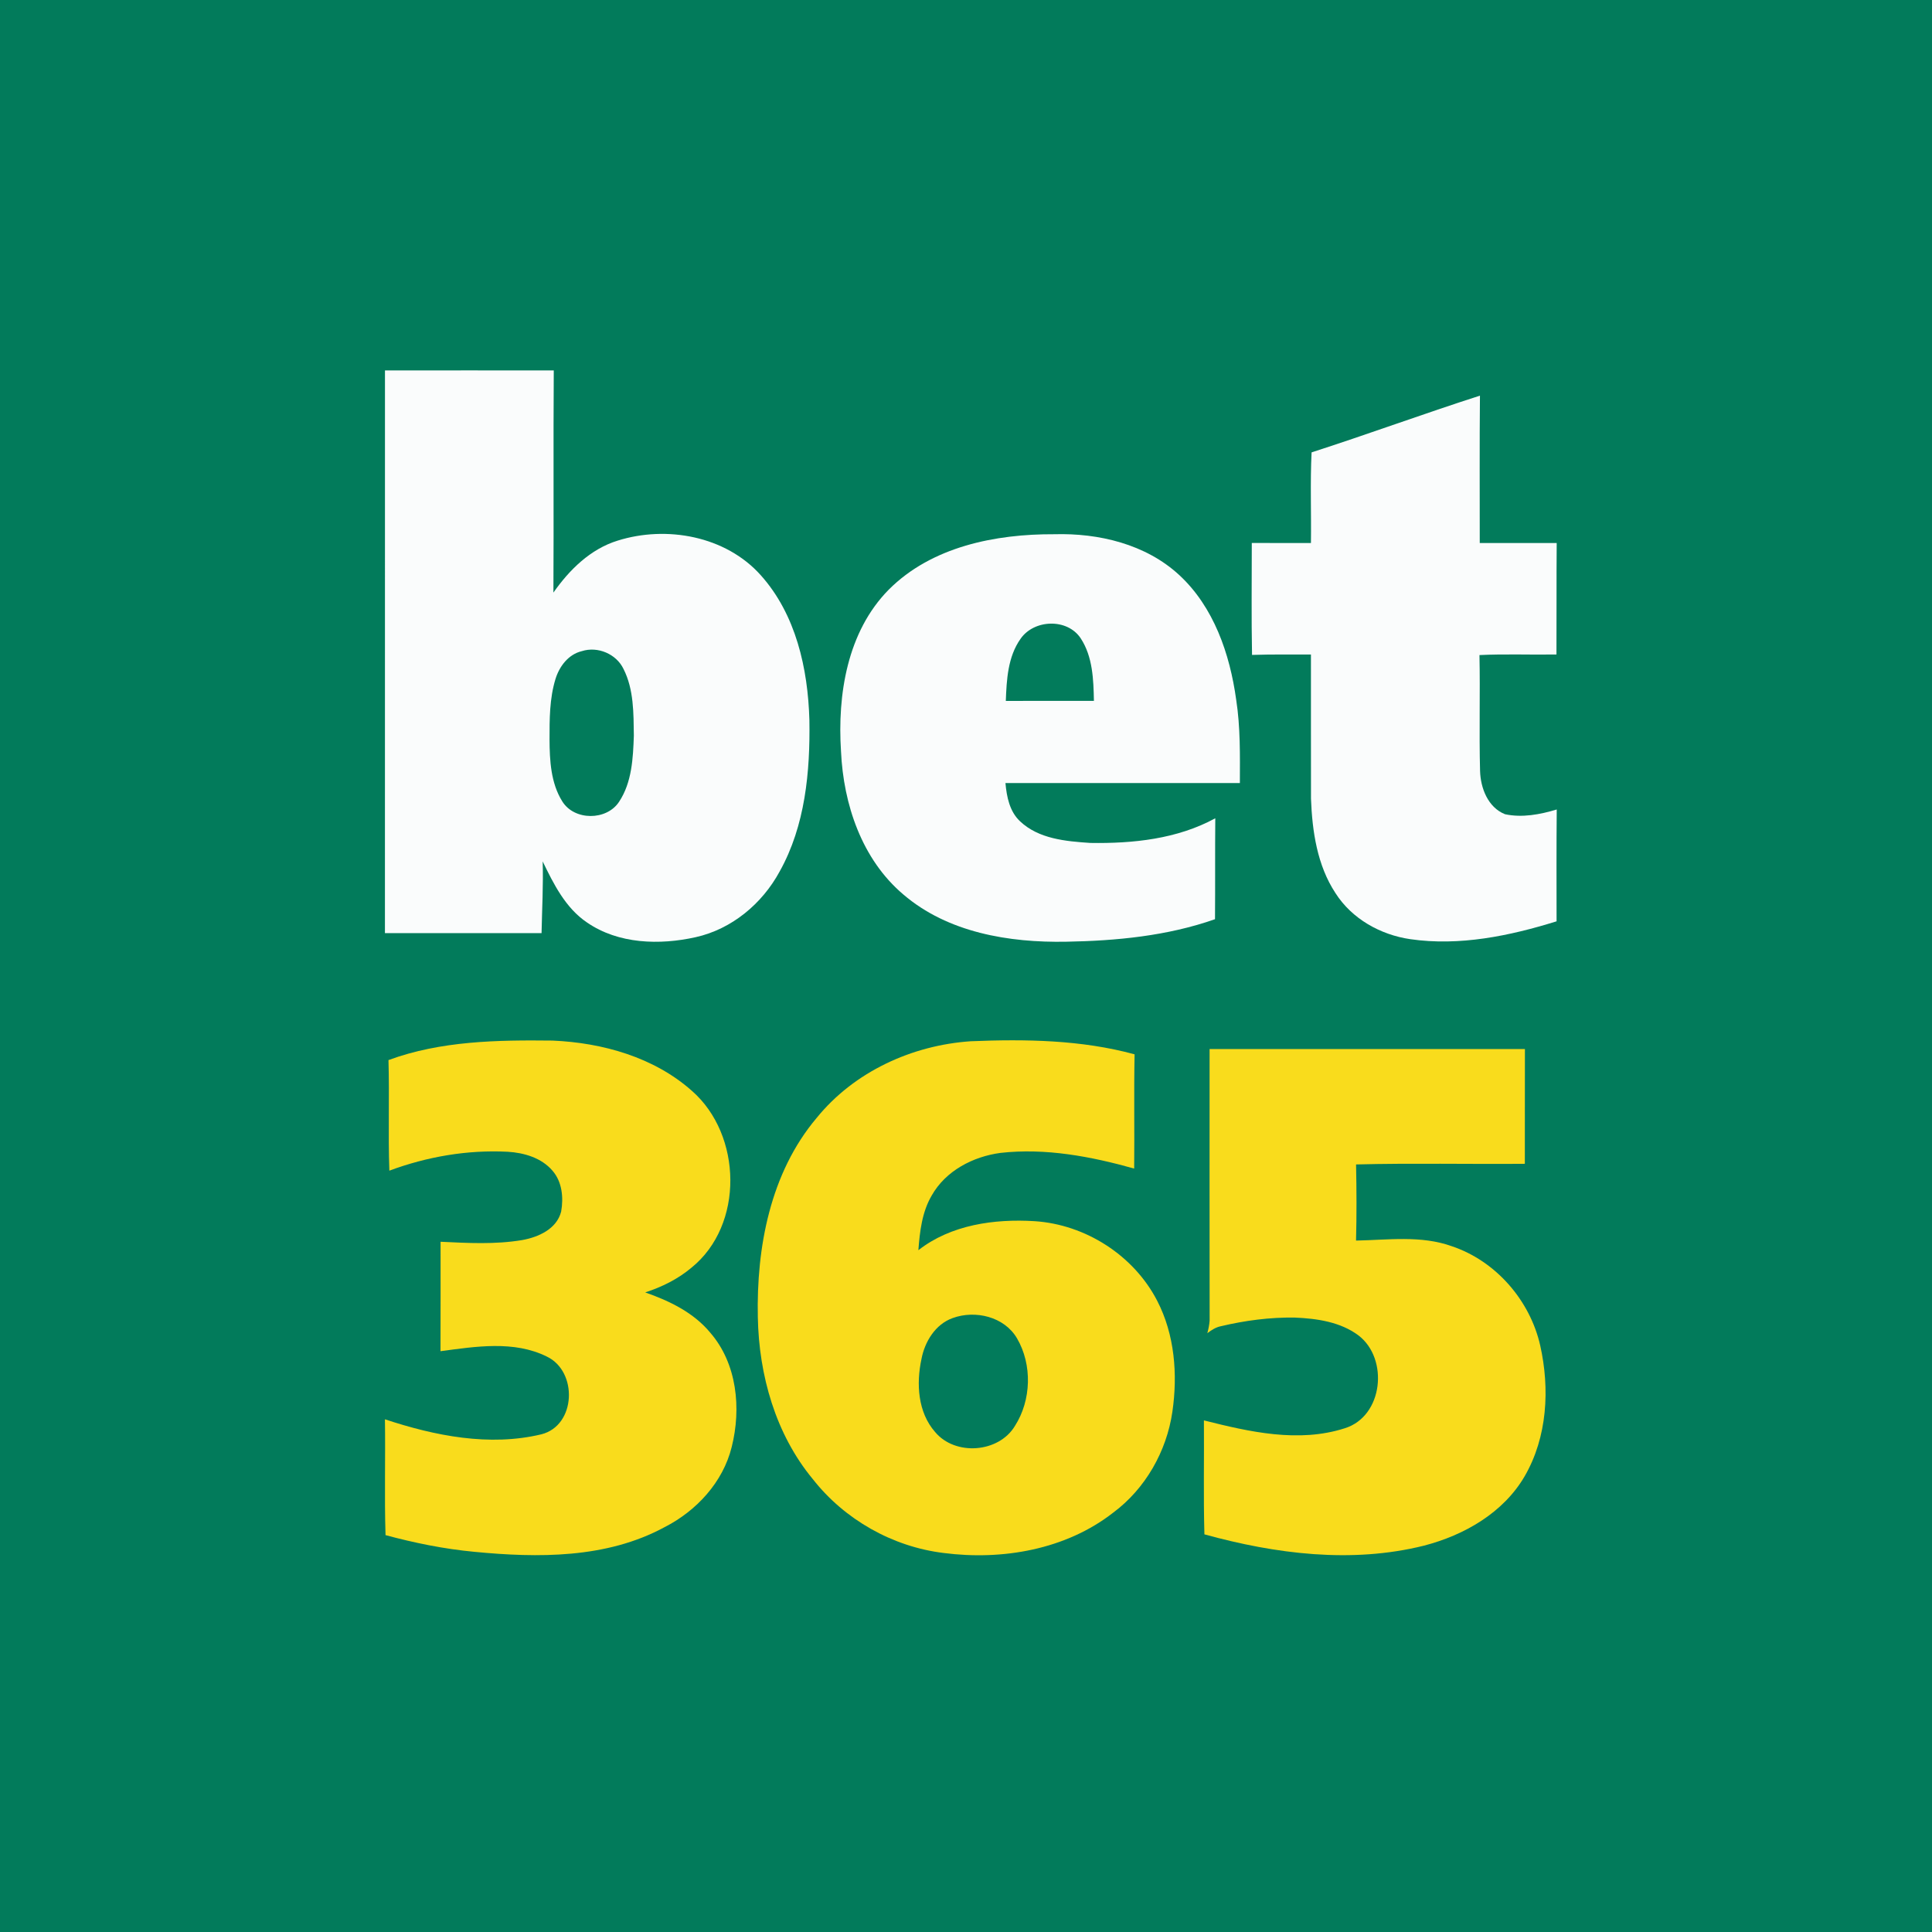
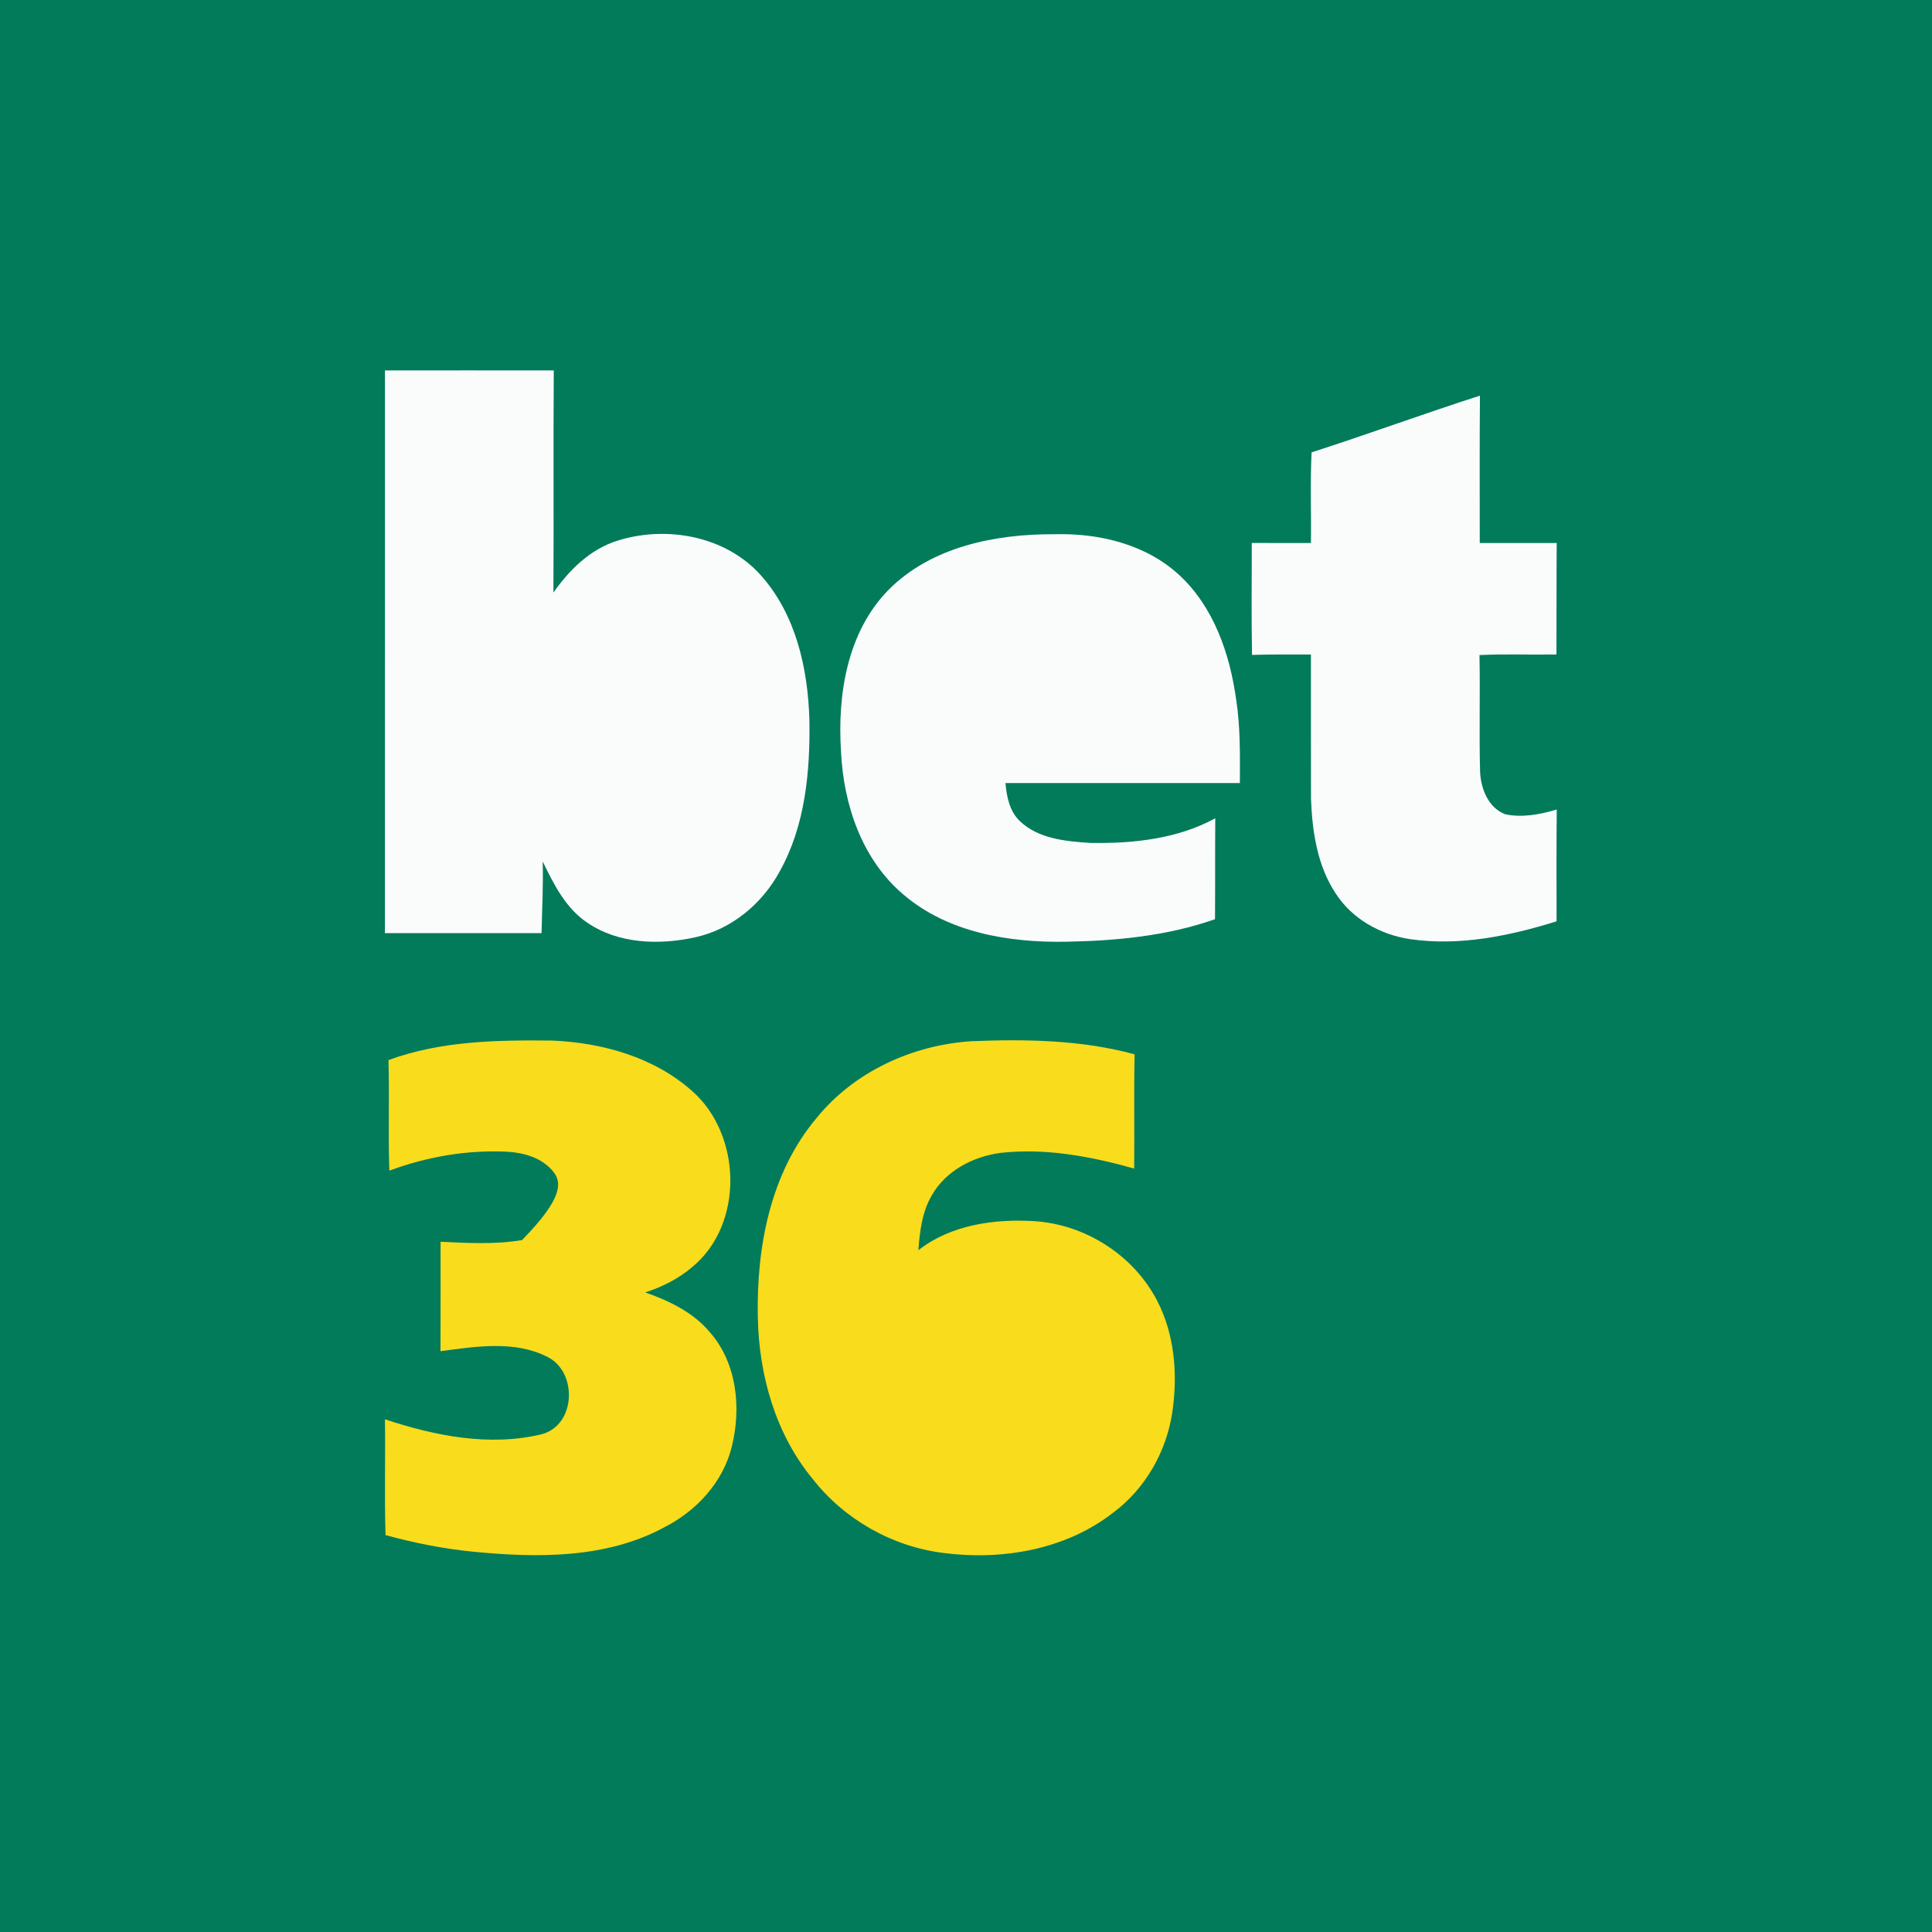
<svg xmlns="http://www.w3.org/2000/svg" width="200" height="200" viewBox="0 0 200 200" fill="none">
  <path d="M200 0H0V200H200V0Z" fill="#027B5B" />
  <path d="M39.852 38.349C45.675 38.344 51.499 38.34 57.326 38.349C57.273 46.015 57.334 53.677 57.289 61.343C58.947 58.983 61.11 56.841 63.934 55.967C68.998 54.374 75.121 55.482 78.749 59.541C82.397 63.608 83.637 69.214 83.788 74.537C83.875 79.876 83.362 85.47 80.71 90.214C78.905 93.55 75.749 96.189 72.01 97.018C68.28 97.851 64.02 97.732 60.774 95.5C58.545 94.002 57.314 91.519 56.177 89.172C56.251 91.65 56.111 94.121 56.062 96.596C50.657 96.596 45.252 96.596 39.848 96.596C39.848 77.18 39.848 57.764 39.852 38.349Z" fill="#FAFCFC" />
  <path d="M135.774 46.83C141.61 44.95 147.368 42.833 153.204 40.957C153.154 46.042 153.187 51.131 153.183 56.215C155.834 56.215 158.489 56.211 161.149 56.211C161.116 60.061 161.145 63.906 161.124 67.752C158.469 67.797 155.805 67.682 153.154 67.813C153.236 71.806 153.109 75.799 153.216 79.793C153.261 81.57 154.028 83.581 155.793 84.286C157.574 84.672 159.429 84.315 161.153 83.798C161.116 87.656 161.132 91.517 161.136 95.375C156.265 96.889 151.09 97.961 145.985 97.222C142.899 96.77 139.944 95.117 138.249 92.457C136.353 89.58 135.84 86.051 135.713 82.682C135.7 77.704 135.713 72.73 135.708 67.756C133.673 67.76 131.641 67.731 129.61 67.797C129.536 63.935 129.585 60.073 129.585 56.207C131.625 56.219 133.665 56.211 135.708 56.211C135.75 53.084 135.622 49.949 135.774 46.83Z" fill="#FAFCFC" />
  <path d="M91.998 61.044C96.443 56.583 103.05 55.274 109.136 55.303C113.741 55.172 118.608 56.329 122.068 59.522C125.654 62.834 127.316 67.701 127.969 72.429C128.412 75.285 128.359 78.182 128.351 81.063C120.262 81.063 112.177 81.063 104.084 81.063C104.215 82.487 104.507 83.998 105.594 85.019C107.523 86.846 110.334 87.092 112.858 87.26C117.278 87.334 121.862 86.858 125.806 84.708C125.773 88.188 125.806 91.672 125.777 95.156C120.836 96.892 115.571 97.393 110.367 97.487C104.466 97.594 98.125 96.552 93.512 92.595C89.216 88.963 87.311 83.263 87.061 77.784C86.679 71.903 87.701 65.403 91.998 61.044Z" fill="#FAFCFC" />
-   <path d="M105.649 66.127C107.044 64.108 110.487 63.981 111.874 66.078C113.122 67.978 113.2 70.359 113.241 72.554C110.2 72.558 107.163 72.558 104.122 72.558C104.204 70.359 104.327 67.991 105.649 66.127Z" fill="#027B5B" />
-   <path d="M60.227 67.408C61.865 66.878 63.806 67.691 64.549 69.258C65.62 71.376 65.583 73.834 65.616 76.153C65.534 78.476 65.419 80.987 64.093 82.99C62.809 84.972 59.435 84.977 58.196 82.941C57.018 81.049 56.899 78.718 56.887 76.551C56.887 74.458 56.883 72.316 57.502 70.297C57.9 68.988 58.84 67.736 60.227 67.408Z" fill="#027B5B" />
-   <path d="M40.215 109.74C45.623 107.745 51.497 107.655 57.194 107.721C62.359 107.94 67.705 109.439 71.633 112.93C76.83 117.48 77.045 126.821 71.579 131.231C70.182 132.409 68.522 133.227 66.793 133.79C69.301 134.67 71.802 135.872 73.531 137.965C76.306 141.17 76.748 145.803 75.746 149.791C74.842 153.445 72.095 156.411 68.789 158.094C62.786 161.35 55.688 161.283 49.075 160.641C45.972 160.348 42.916 159.726 39.91 158.916C39.785 154.921 39.91 150.917 39.848 146.926C45.005 148.636 50.659 149.771 56.04 148.48C59.648 147.572 59.832 141.964 56.611 140.434C53.207 138.74 49.219 139.394 45.6 139.875C45.619 136.103 45.604 132.327 45.608 128.547C48.417 128.68 51.254 128.84 54.04 128.374C55.723 128.077 57.629 127.232 58.09 125.424C58.349 123.976 58.192 122.329 57.19 121.186C56.052 119.856 54.252 119.331 52.557 119.23C48.394 119.014 44.203 119.738 40.306 121.186C40.169 117.379 40.325 113.556 40.215 109.74Z" fill="#F9DC1C" />
+   <path d="M40.215 109.74C45.623 107.745 51.497 107.655 57.194 107.721C62.359 107.94 67.705 109.439 71.633 112.93C76.83 117.48 77.045 126.821 71.579 131.231C70.182 132.409 68.522 133.227 66.793 133.79C69.301 134.67 71.802 135.872 73.531 137.965C76.306 141.17 76.748 145.803 75.746 149.791C74.842 153.445 72.095 156.411 68.789 158.094C62.786 161.35 55.688 161.283 49.075 160.641C45.972 160.348 42.916 159.726 39.91 158.916C39.785 154.921 39.91 150.917 39.848 146.926C45.005 148.636 50.659 149.771 56.04 148.48C59.648 147.572 59.832 141.964 56.611 140.434C53.207 138.74 49.219 139.394 45.6 139.875C45.619 136.103 45.604 132.327 45.608 128.547C48.417 128.68 51.254 128.84 54.04 128.374C58.349 123.976 58.192 122.329 57.19 121.186C56.052 119.856 54.252 119.331 52.557 119.23C48.394 119.014 44.203 119.738 40.306 121.186C40.169 117.379 40.325 113.556 40.215 109.74Z" fill="#F9DC1C" />
  <path d="M84.528 115.74C88.406 110.95 94.404 108.199 100.501 107.789C106.167 107.558 111.939 107.64 117.452 109.143C117.374 113.083 117.452 117.027 117.409 120.968C112.921 119.712 108.241 118.823 103.565 119.348C100.724 119.731 97.899 121.195 96.455 123.75C95.445 125.464 95.218 127.475 95.07 129.42C98.443 126.783 102.931 126.16 107.094 126.415C112.365 126.755 117.366 129.952 119.792 134.656C121.608 138.162 121.925 142.278 121.365 146.144C120.77 150.241 118.571 154.115 115.233 156.592C110.323 160.423 103.753 161.55 97.683 160.764C92.385 160.118 87.423 157.304 84.136 153.11C80.286 148.457 78.564 142.357 78.451 136.381C78.294 129.134 79.738 121.422 84.528 115.74Z" fill="#F9DC1C" />
-   <path d="M125.216 108.597C136.099 108.593 146.981 108.593 157.859 108.597C157.847 112.557 157.859 116.517 157.851 120.477C152.029 120.524 146.198 120.395 140.379 120.543C140.434 123.165 140.446 125.798 140.376 128.424C143.678 128.362 147.102 127.865 150.287 129.007C154.842 130.533 158.38 134.607 159.44 139.275C160.45 143.771 160.183 148.764 157.836 152.814C155.629 156.61 151.563 158.93 147.407 160.006C139.906 161.877 132.033 160.863 124.68 158.836C124.571 154.904 124.661 150.971 124.629 147.039C129.349 148.228 134.436 149.39 139.213 147.852C143.189 146.62 143.78 140.672 140.646 138.254C138.763 136.837 136.326 136.493 134.032 136.395C131.466 136.356 128.895 136.696 126.398 137.287C125.866 137.389 125.404 137.694 124.982 138.011C125.103 137.585 125.185 137.15 125.22 136.712C125.209 127.34 125.212 117.965 125.216 108.597Z" fill="#F9DC1C" />
-   <path d="M98.616 136.447C100.967 135.587 103.965 136.303 105.276 138.537C106.876 141.268 106.767 144.95 105.068 147.607C103.393 150.409 98.87 150.738 96.796 148.234C95.008 146.195 94.84 143.233 95.391 140.685C95.728 138.893 96.823 137.089 98.616 136.447Z" fill="#027B5B" />
</svg>